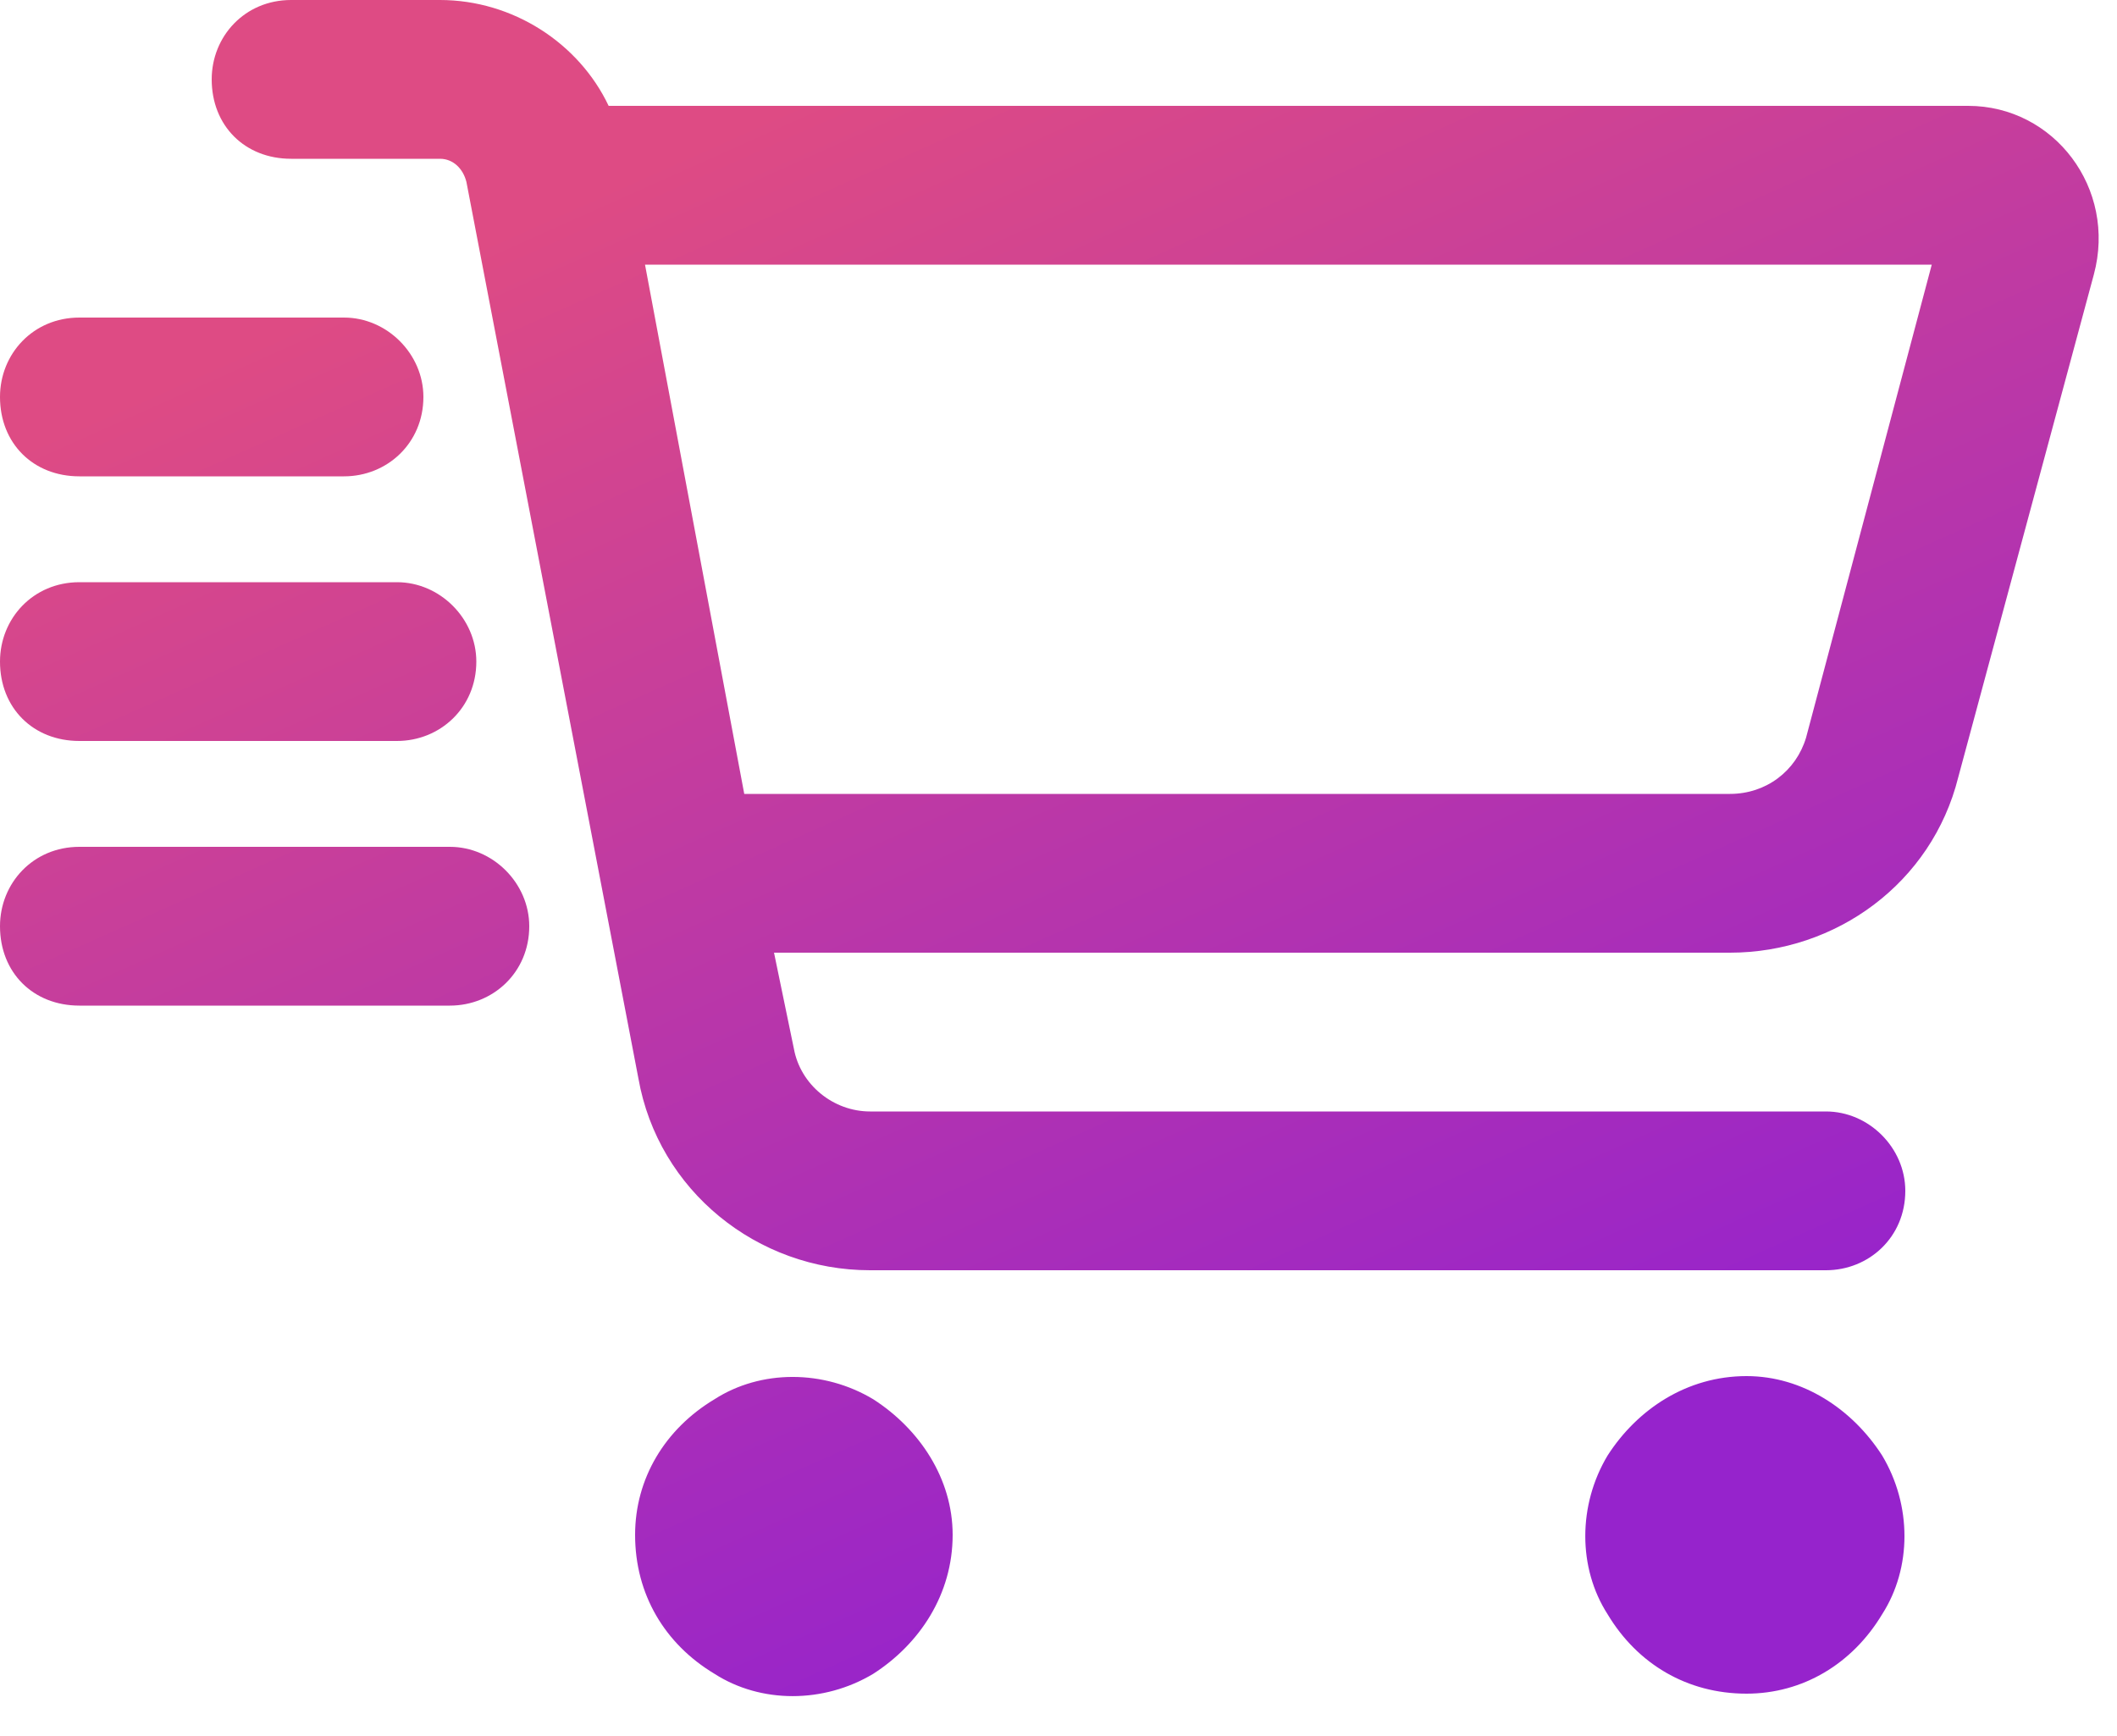
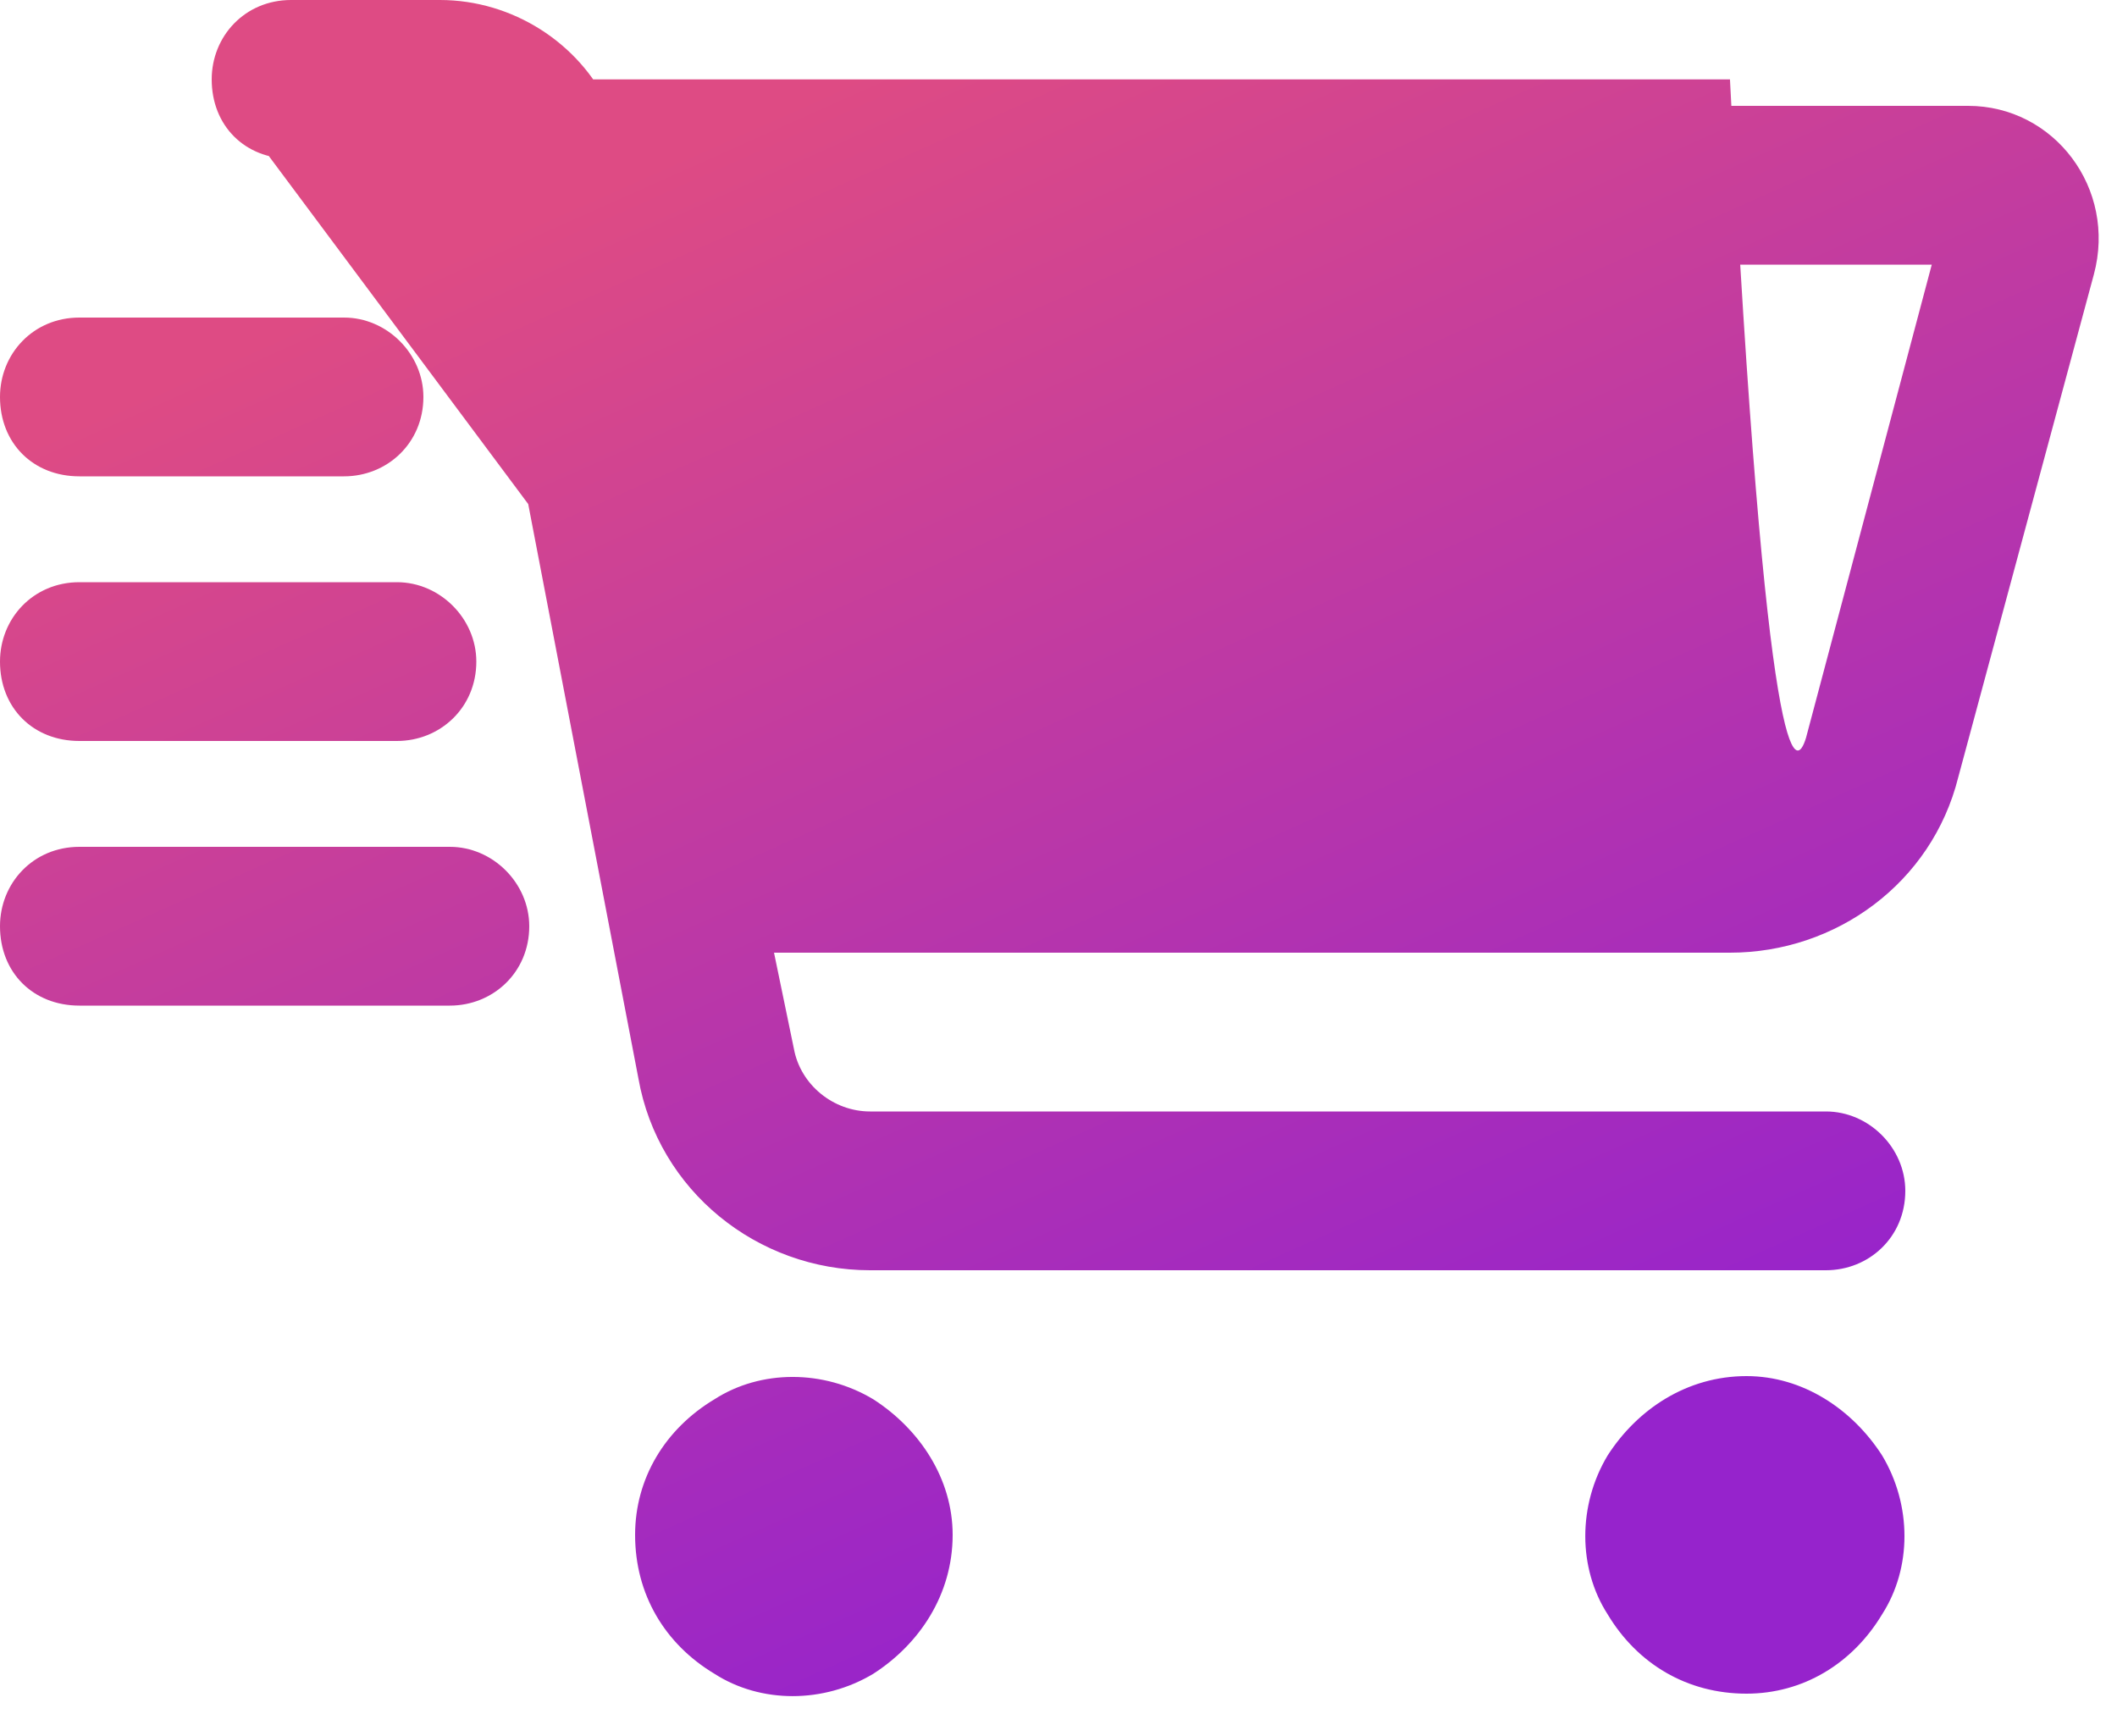
<svg xmlns="http://www.w3.org/2000/svg" width="50" height="41" viewBox="0 0 50 41" fill="none">
-   <path d="M5 1.875C5 0.859 5.781 0 6.875 0H10.391C12.109 0 13.672 1.016 14.375 2.5H46.484C48.516 2.5 50 4.453 49.453 6.484L46.25 18.359C45.625 20.859 43.359 22.5 40.859 22.5H18.281L18.75 24.766C18.906 25.625 19.688 26.25 20.547 26.25H43.125C44.141 26.25 45 27.109 45 28.125C45 29.219 44.141 30 43.125 30H20.547C17.891 30 15.547 28.125 15.078 25.469L11.016 4.297C10.938 3.984 10.703 3.75 10.391 3.75H6.875C5.781 3.75 5 2.969 5 1.875ZM17.578 18.75H40.859C41.719 18.75 42.422 18.203 42.656 17.422L45.625 6.25H15.234L17.578 18.75ZM15 36.25C15 34.922 15.703 33.75 16.875 33.047C17.969 32.344 19.453 32.344 20.625 33.047C21.719 33.75 22.5 34.922 22.5 36.25C22.5 37.656 21.719 38.828 20.625 39.531C19.453 40.234 17.969 40.234 16.875 39.531C15.703 38.828 15 37.656 15 36.25ZM41.25 32.5C42.578 32.5 43.75 33.281 44.453 34.375C45.156 35.547 45.156 37.031 44.453 38.125C43.75 39.297 42.578 40 41.25 40C39.844 40 38.672 39.297 37.969 38.125C37.266 37.031 37.266 35.547 37.969 34.375C38.672 33.281 39.844 32.5 41.25 32.5ZM1.875 7.5H8.125C9.141 7.5 10 8.359 10 9.375C10 10.469 9.141 11.25 8.125 11.25H1.875C0.781 11.25 0 10.469 0 9.375C0 8.359 0.781 7.5 1.875 7.5ZM1.875 13.75H9.375C10.391 13.75 11.25 14.609 11.25 15.625C11.25 16.719 10.391 17.5 9.375 17.5H1.875C0.781 17.5 0 16.719 0 15.625C0 14.609 0.781 13.75 1.875 13.75ZM1.875 20H10.625C11.641 20 12.5 20.859 12.5 21.875C12.5 22.969 11.641 23.75 10.625 23.75H1.875C0.781 23.75 0 22.969 0 21.875C0 20.859 0.781 20 1.875 20Z" fill="url(#paint0_linear_4394_5151)" />
+   <path d="M5 1.875C5 0.859 5.781 0 6.875 0H10.391C12.109 0 13.672 1.016 14.375 2.5H46.484C48.516 2.5 50 4.453 49.453 6.484L46.25 18.359C45.625 20.859 43.359 22.5 40.859 22.5H18.281L18.75 24.766C18.906 25.625 19.688 26.25 20.547 26.25H43.125C44.141 26.25 45 27.109 45 28.125C45 29.219 44.141 30 43.125 30H20.547C17.891 30 15.547 28.125 15.078 25.469L11.016 4.297C10.938 3.984 10.703 3.75 10.391 3.75H6.875C5.781 3.75 5 2.969 5 1.875ZH40.859C41.719 18.75 42.422 18.203 42.656 17.422L45.625 6.25H15.234L17.578 18.75ZM15 36.25C15 34.922 15.703 33.75 16.875 33.047C17.969 32.344 19.453 32.344 20.625 33.047C21.719 33.75 22.5 34.922 22.5 36.25C22.5 37.656 21.719 38.828 20.625 39.531C19.453 40.234 17.969 40.234 16.875 39.531C15.703 38.828 15 37.656 15 36.25ZM41.25 32.5C42.578 32.5 43.75 33.281 44.453 34.375C45.156 35.547 45.156 37.031 44.453 38.125C43.75 39.297 42.578 40 41.25 40C39.844 40 38.672 39.297 37.969 38.125C37.266 37.031 37.266 35.547 37.969 34.375C38.672 33.281 39.844 32.5 41.25 32.5ZM1.875 7.5H8.125C9.141 7.5 10 8.359 10 9.375C10 10.469 9.141 11.25 8.125 11.25H1.875C0.781 11.25 0 10.469 0 9.375C0 8.359 0.781 7.5 1.875 7.5ZM1.875 13.75H9.375C10.391 13.75 11.25 14.609 11.25 15.625C11.25 16.719 10.391 17.5 9.375 17.5H1.875C0.781 17.5 0 16.719 0 15.625C0 14.609 0.781 13.75 1.875 13.75ZM1.875 20H10.625C11.641 20 12.5 20.859 12.5 21.875C12.5 22.969 11.641 23.75 10.625 23.75H1.875C0.781 23.75 0 22.969 0 21.875C0 20.859 0.781 20 1.875 20Z" fill="url(#paint0_linear_4394_5151)" />
  <defs>
    <linearGradient id="paint0_linear_4394_5151" x1="6.111" y1="8" x2="20.942" y2="41.267" gradientUnits="userSpaceOnUse">
      <stop stop-color="#DE4B84" />
      <stop offset="1" stop-color="#9623CC" />
    </linearGradient>
  </defs>
</svg>